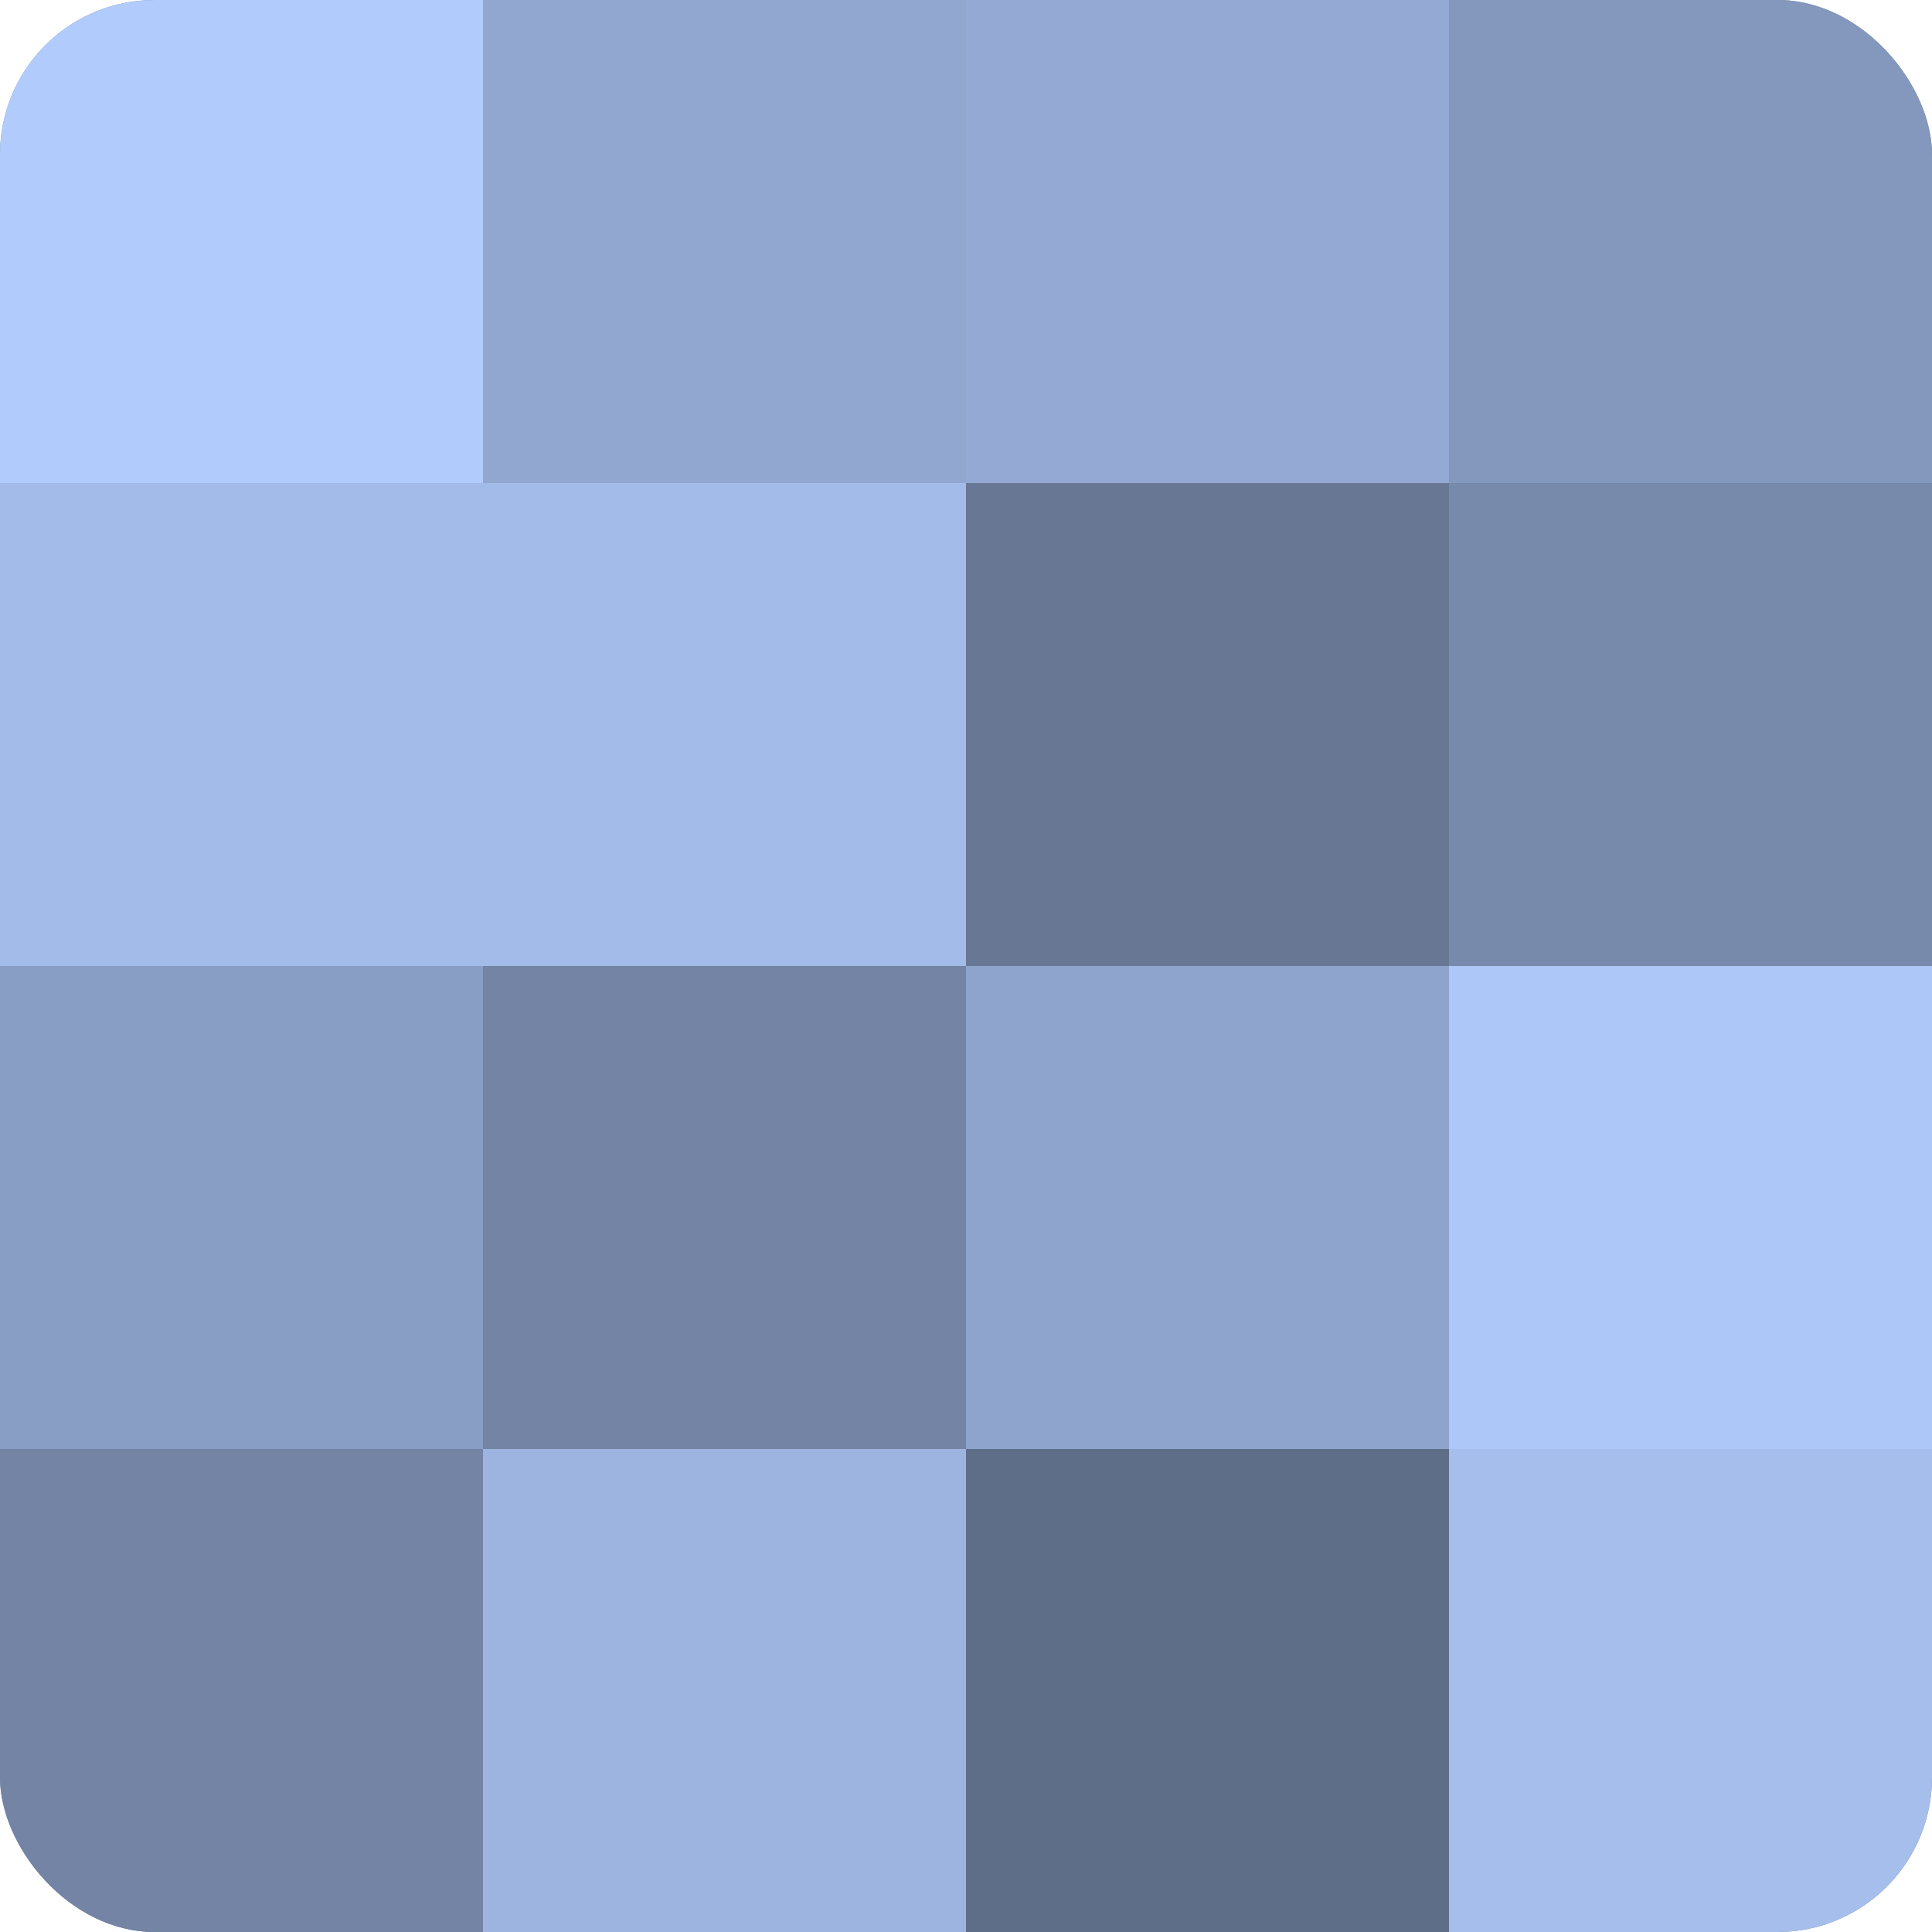
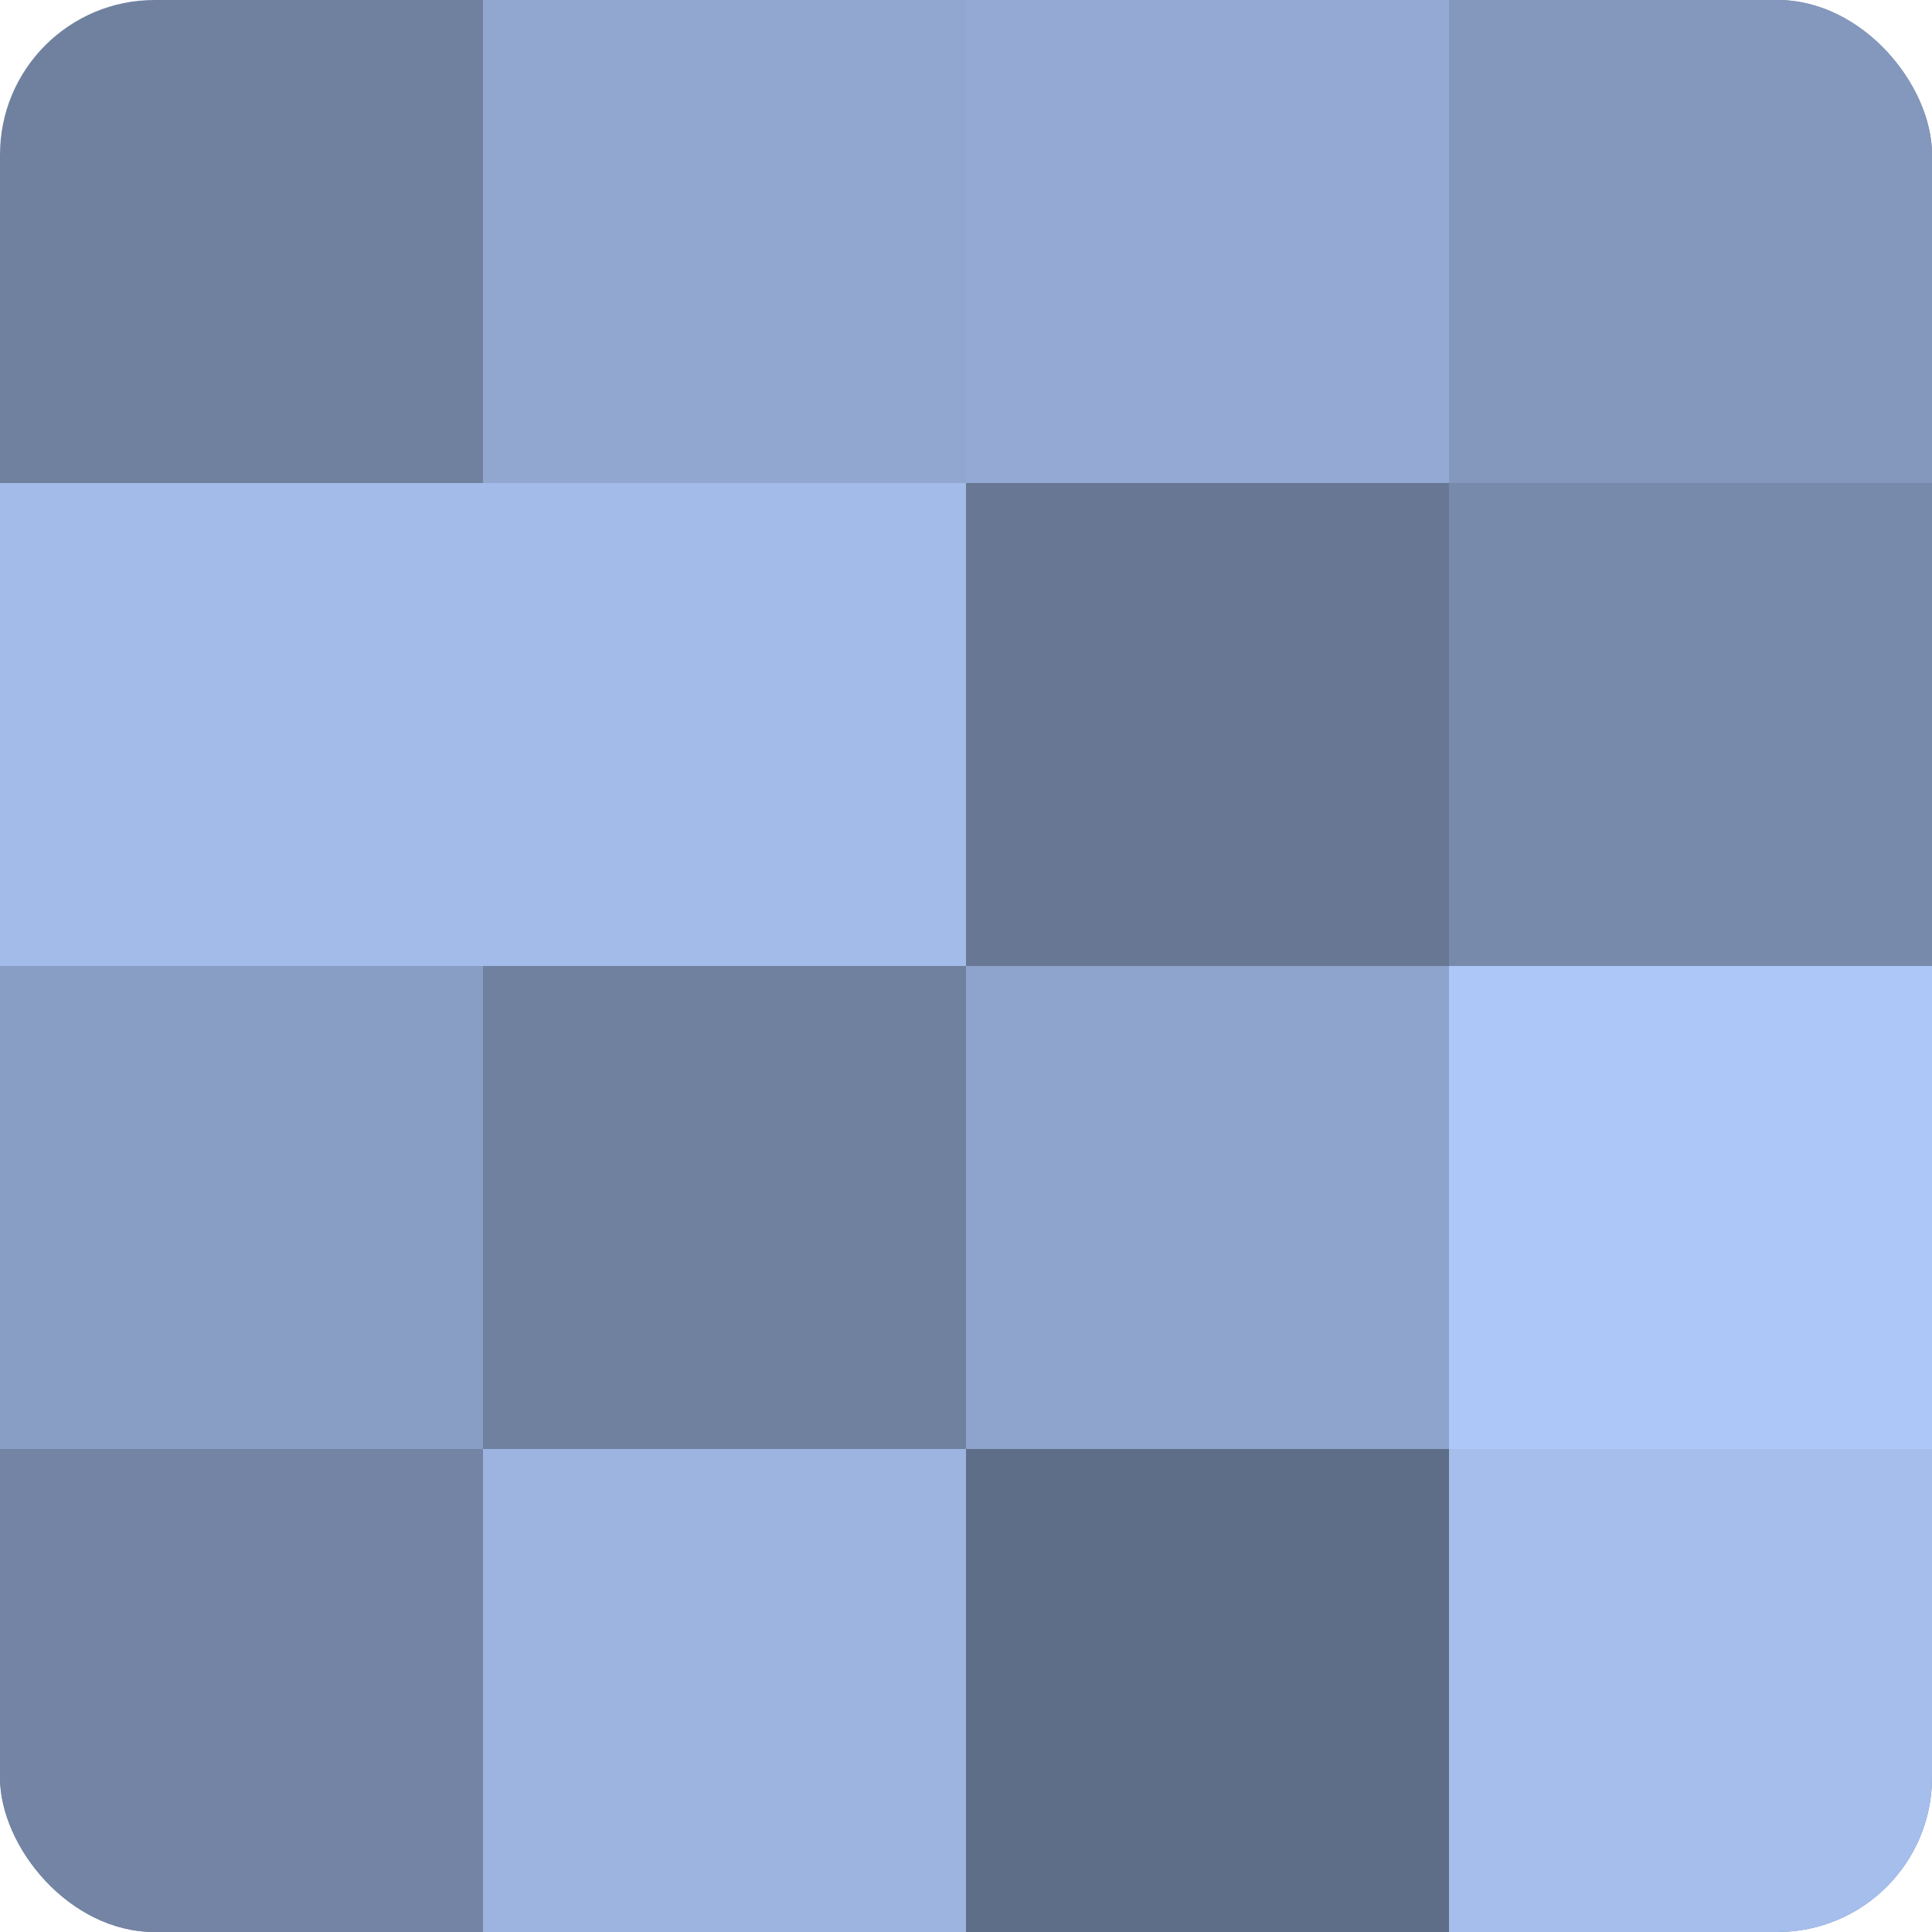
<svg xmlns="http://www.w3.org/2000/svg" width="60" height="60" viewBox="0 0 100 100" preserveAspectRatio="xMidYMid meet">
  <defs>
    <clipPath id="c" width="100" height="100">
      <rect width="100" height="100" rx="8" ry="8" />
    </clipPath>
  </defs>
  <g clip-path="url(#c)">
    <rect width="100" height="100" fill="#7081a0" />
-     <rect width="25" height="25" fill="#b0cbfc" />
    <rect y="25" width="25" height="25" fill="#a2bbe8" />
    <rect y="50" width="25" height="25" fill="#899ec4" />
    <rect y="75" width="25" height="25" fill="#7384a4" />
    <rect x="25" width="25" height="25" fill="#92a7d0" />
    <rect x="25" y="25" width="25" height="25" fill="#a2bbe8" />
-     <rect x="25" y="50" width="25" height="25" fill="#7384a4" />
    <rect x="25" y="75" width="25" height="25" fill="#9db4e0" />
    <rect x="50" width="25" height="25" fill="#94aad4" />
    <rect x="50" y="25" width="25" height="25" fill="#687794" />
    <rect x="50" y="50" width="25" height="25" fill="#8fa4cc" />
    <rect x="50" y="75" width="25" height="25" fill="#5f6e88" />
    <rect x="75" width="25" height="25" fill="#8497bc" />
    <rect x="75" y="25" width="25" height="25" fill="#788aac" />
    <rect x="75" y="50" width="25" height="25" fill="#adc7f8" />
    <rect x="75" y="75" width="25" height="25" fill="#a5beec" />
  </g>
</svg>